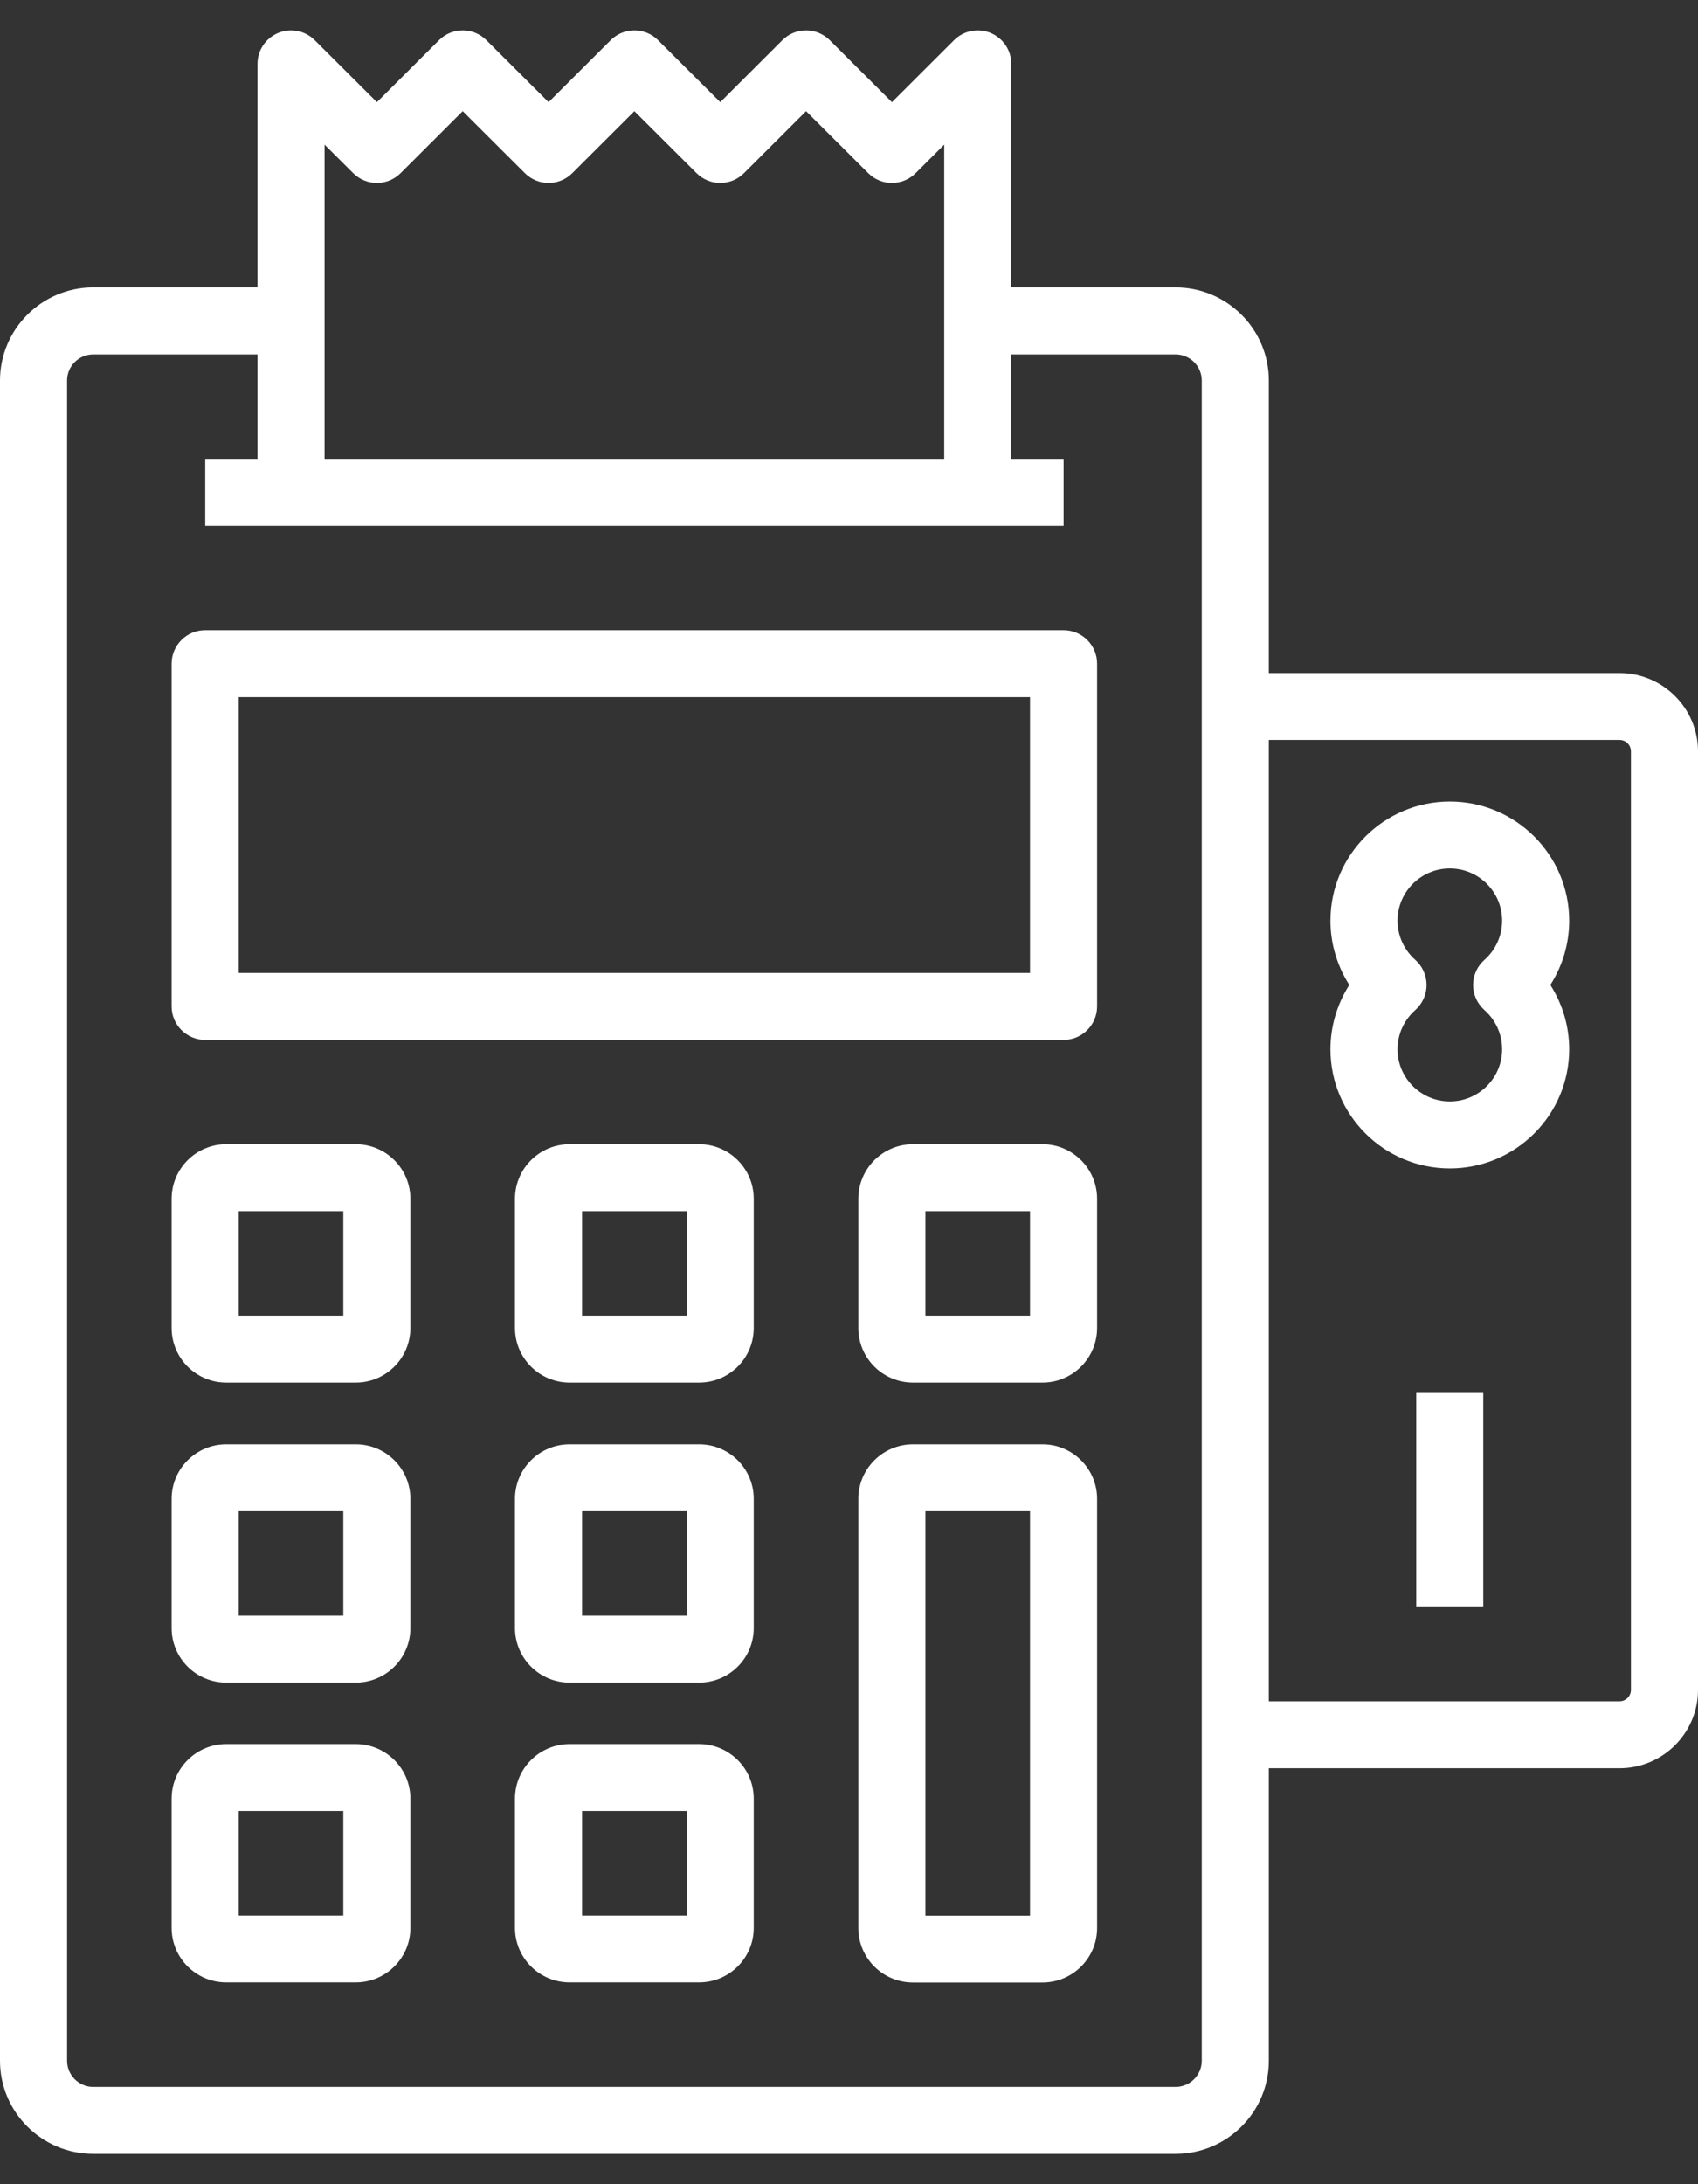
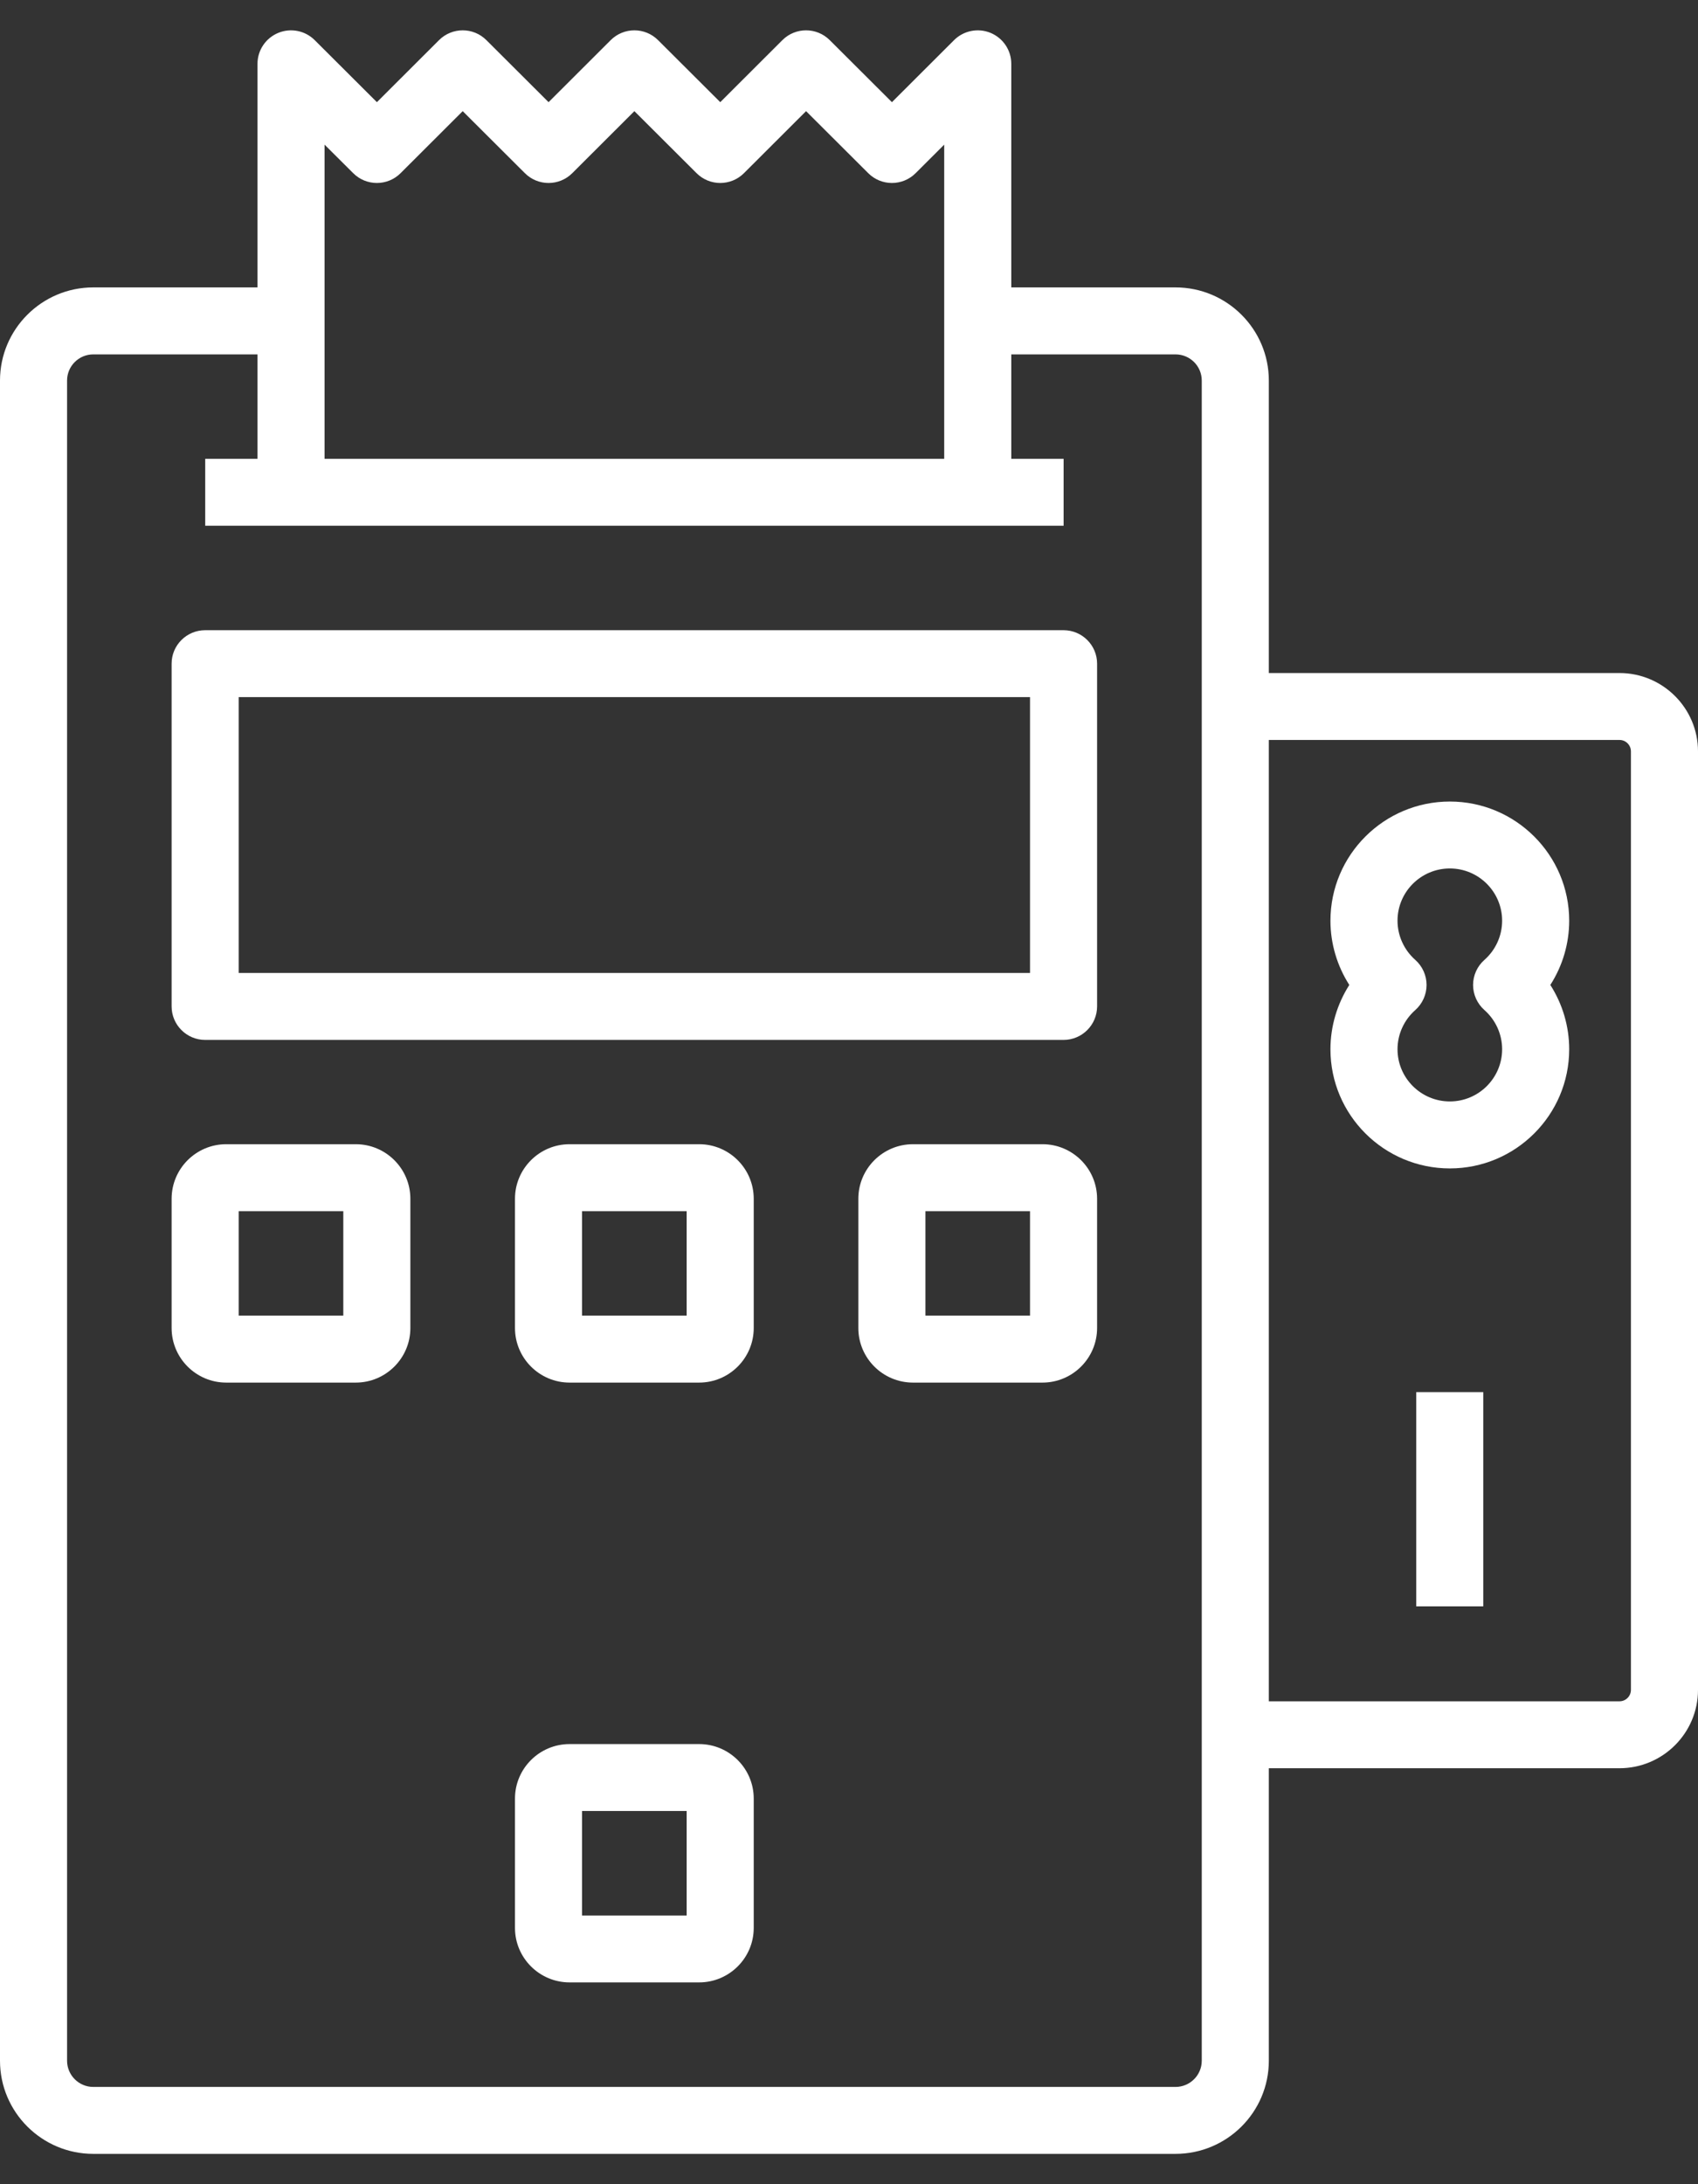
<svg xmlns="http://www.w3.org/2000/svg" width="28" height="36" viewBox="0 0 28 36" fill="none">
  <rect x="0" y="0" width="28" height="36" fill="#333333" stroke="none" />
  <path d="M17.538 10.387H3.383C3.078 10.387 2.83 10.634 2.83 10.938V16.588C2.83 16.892 3.078 17.14 3.383 17.14H17.538C17.843 17.14 18.091 16.892 18.091 16.588V10.938C18.091 10.634 17.843 10.387 17.538 10.387ZM16.985 16.036H3.936V11.49H16.985V16.036Z" fill="white" />
  <path d="M5.867 18.859H3.73C3.234 18.859 2.83 19.262 2.83 19.758V21.889C2.83 22.384 3.234 22.788 3.73 22.788H5.867C6.363 22.788 6.767 22.384 6.767 21.889V19.758C6.767 19.262 6.363 18.859 5.867 18.859ZM5.661 21.684H3.936V19.963H5.661V21.684Z" fill="white" />
  <path d="M11.529 18.859H9.392C8.896 18.859 8.492 19.262 8.492 19.758V21.889C8.492 22.384 8.896 22.788 9.392 22.788H11.529C12.025 22.788 12.429 22.384 12.429 21.889V19.758C12.429 19.262 12.025 18.859 11.529 18.859ZM11.323 21.684H9.598V19.963H11.323V21.684Z" fill="white" />
  <path d="M17.191 18.859H15.055C14.558 18.859 14.154 19.262 14.154 19.758V21.889C14.154 22.384 14.558 22.788 15.055 22.788H17.191C17.687 22.788 18.091 22.384 18.091 21.889V19.758C18.091 19.262 17.687 18.859 17.191 18.859ZM16.985 21.684H15.26V19.963H16.985V21.684Z" fill="white" />
-   <path d="M5.867 23.805H3.73C3.234 23.805 2.83 24.208 2.83 24.703V26.835C2.83 27.33 3.234 27.733 3.73 27.733H5.867C6.363 27.733 6.767 27.33 6.767 26.835V24.703C6.767 24.208 6.363 23.805 5.867 23.805ZM5.661 26.629H3.936V24.908H5.661V26.629Z" fill="white" />
-   <path d="M11.529 23.805H9.392C8.896 23.805 8.492 24.208 8.492 24.703V26.835C8.492 27.33 8.896 27.733 9.392 27.733H11.529C12.025 27.733 12.429 27.33 12.429 26.835V24.703C12.429 24.208 12.025 23.805 11.529 23.805ZM11.323 26.629H9.598V24.908H11.323V26.629Z" fill="white" />
-   <path d="M17.191 23.805H15.055C14.558 23.805 14.154 24.208 14.154 24.703V31.778C14.154 32.273 14.558 32.676 15.055 32.676H17.191C17.687 32.676 18.091 32.273 18.091 31.778V24.703C18.091 24.208 17.687 23.805 17.191 23.805ZM16.985 31.573H15.26V24.908H16.985V31.573Z" fill="white" />
-   <path d="M5.867 28.746H3.73C3.234 28.746 2.83 29.149 2.83 29.644V31.776C2.83 32.271 3.234 32.674 3.73 32.674H5.867C6.363 32.674 6.767 32.271 6.767 31.776V29.644C6.767 29.149 6.363 28.746 5.867 28.746ZM5.661 31.571H3.936V29.849H5.661V31.571Z" fill="white" />
  <path d="M11.529 28.746H9.392C8.896 28.746 8.492 29.149 8.492 29.644V31.776C8.492 32.271 8.896 32.674 9.392 32.674H11.529C12.025 32.674 12.429 32.271 12.429 31.776V29.644C12.429 29.149 12.025 28.746 11.529 28.746ZM11.323 31.571H9.598V29.849H11.323V31.571Z" fill="white" />
  <path d="M26.705 11.093H20.923V6.272C20.923 5.426 20.233 4.737 19.384 4.737H16.676V1.052C16.676 0.828 16.541 0.628 16.335 0.542C16.128 0.457 15.89 0.504 15.732 0.662L14.708 1.684L13.683 0.662C13.467 0.446 13.117 0.446 12.901 0.662L11.877 1.684L10.852 0.662C10.636 0.446 10.286 0.446 10.07 0.662L9.046 1.684L8.021 0.662C7.806 0.446 7.455 0.446 7.239 0.662L6.215 1.684L5.19 0.662C5.032 0.504 4.795 0.457 4.588 0.542C4.381 0.628 4.246 0.828 4.246 1.052V4.737H1.538C0.69 4.737 0 5.426 0 6.272V33.965C0 34.812 0.69 35.5 1.538 35.5H19.384C20.233 35.5 20.923 34.812 20.923 33.965V29.144H26.705C27.419 29.144 28 28.565 28 27.852V12.385C28 11.672 27.419 11.093 26.705 11.093ZM5.352 2.384L5.824 2.854C6.04 3.07 6.39 3.07 6.606 2.854L7.63 1.832L8.655 2.854C8.871 3.07 9.221 3.07 9.437 2.854L10.461 1.832L11.486 2.854C11.702 3.07 12.052 3.07 12.268 2.854L13.292 1.832L14.317 2.854C14.533 3.07 14.883 3.07 15.099 2.854L15.57 2.384V5.289V7.562H5.352V5.289V2.384ZM19.817 33.965C19.817 34.203 19.623 34.397 19.384 34.397H1.538C1.3 34.397 1.106 34.203 1.106 33.965V6.272C1.106 6.034 1.3 5.841 1.538 5.841H4.246V7.562H3.384V8.665H4.799H16.123H17.539V7.562H16.676V5.841H19.384C19.623 5.841 19.817 6.034 19.817 6.272V11.644V28.593V33.965ZM26.894 27.852C26.894 27.957 26.809 28.041 26.705 28.041H20.923V12.196H26.705C26.81 12.196 26.894 12.281 26.894 12.385V27.852Z" fill="white" />
  <path d="M23.908 13.211C22.822 13.211 21.939 14.092 21.939 15.175C21.939 15.554 22.05 15.921 22.25 16.234C22.05 16.548 21.939 16.915 21.939 17.294C21.939 18.377 22.822 19.258 23.908 19.258C24.993 19.258 25.876 18.377 25.876 17.294C25.876 16.915 25.766 16.548 25.565 16.234C25.766 15.921 25.876 15.554 25.876 15.175C25.876 14.092 24.993 13.211 23.908 13.211ZM24.478 16.648C24.664 16.812 24.77 17.047 24.77 17.294C24.77 17.768 24.383 18.154 23.908 18.154C23.432 18.154 23.045 17.768 23.045 17.294C23.045 17.047 23.152 16.812 23.338 16.648C23.456 16.543 23.524 16.393 23.524 16.234C23.524 16.076 23.456 15.926 23.338 15.821C23.152 15.657 23.045 15.421 23.045 15.175C23.045 14.7 23.432 14.314 23.908 14.314C24.383 14.314 24.77 14.7 24.77 15.175C24.77 15.422 24.664 15.657 24.478 15.821C24.36 15.925 24.291 16.076 24.291 16.234C24.291 16.393 24.36 16.543 24.478 16.648Z" fill="white" />
  <path d="M23.354 22.945H24.459V26.476H23.354V22.945Z" fill="white" />
</svg>